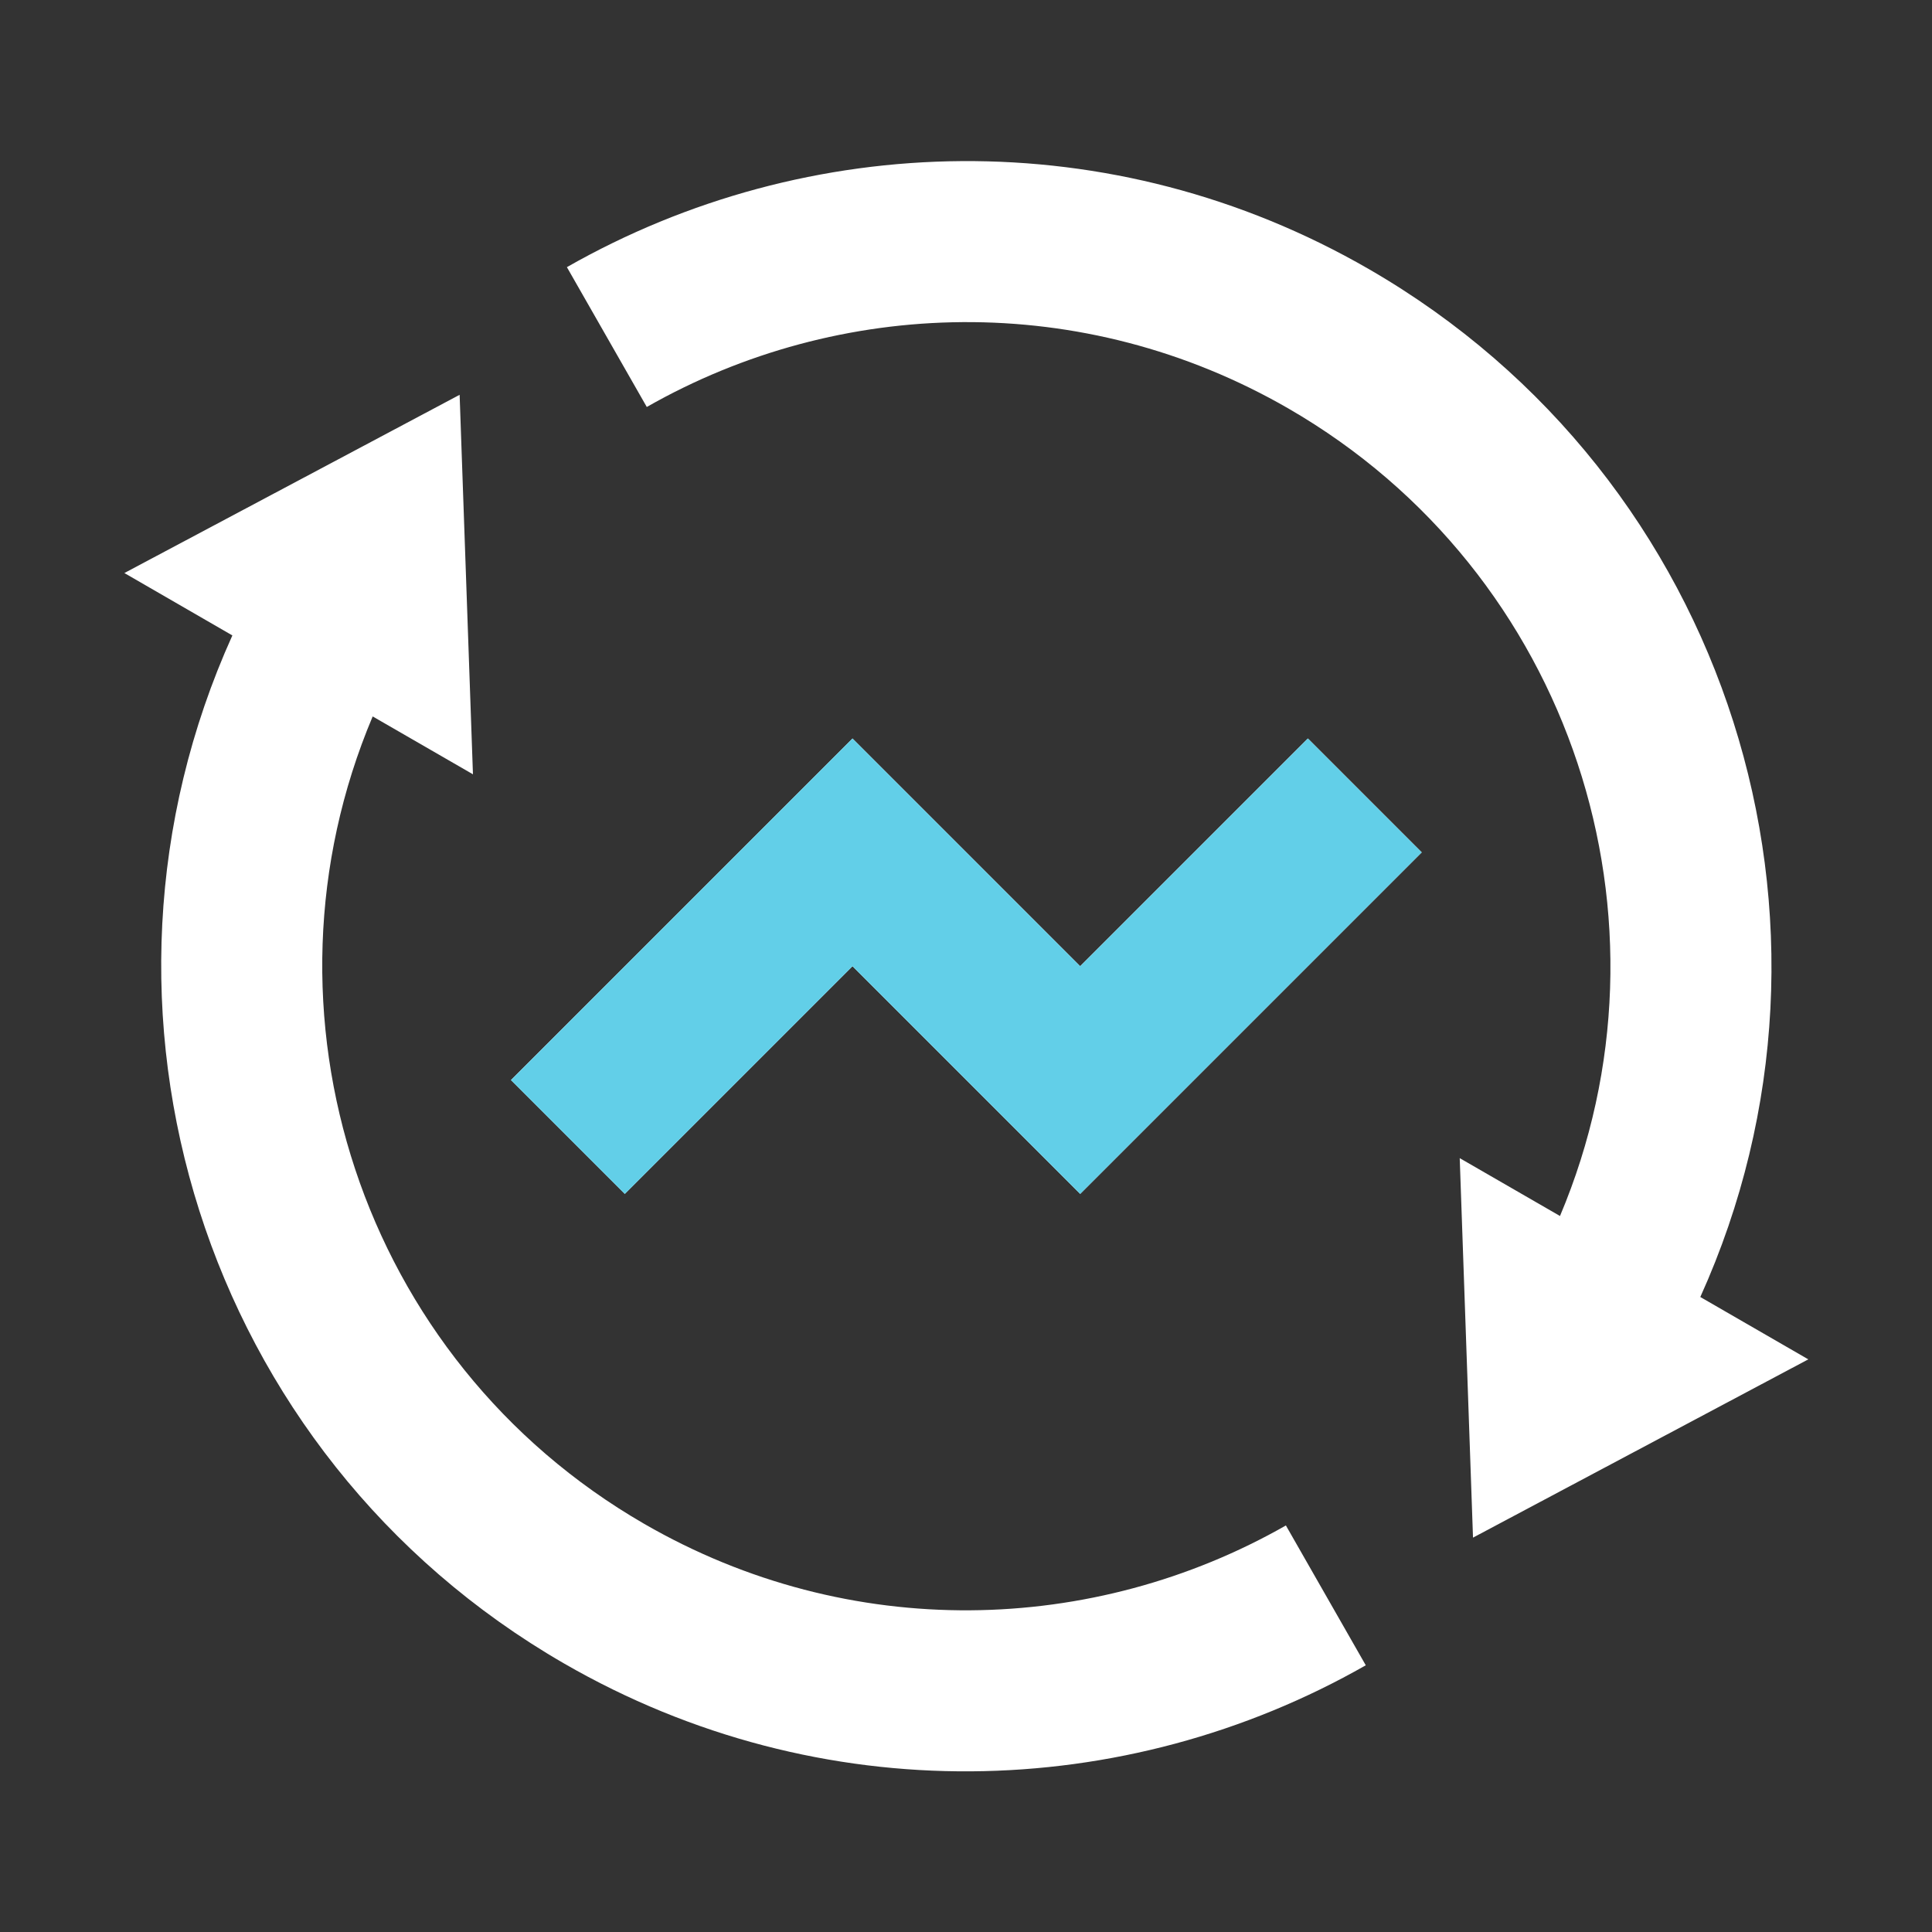
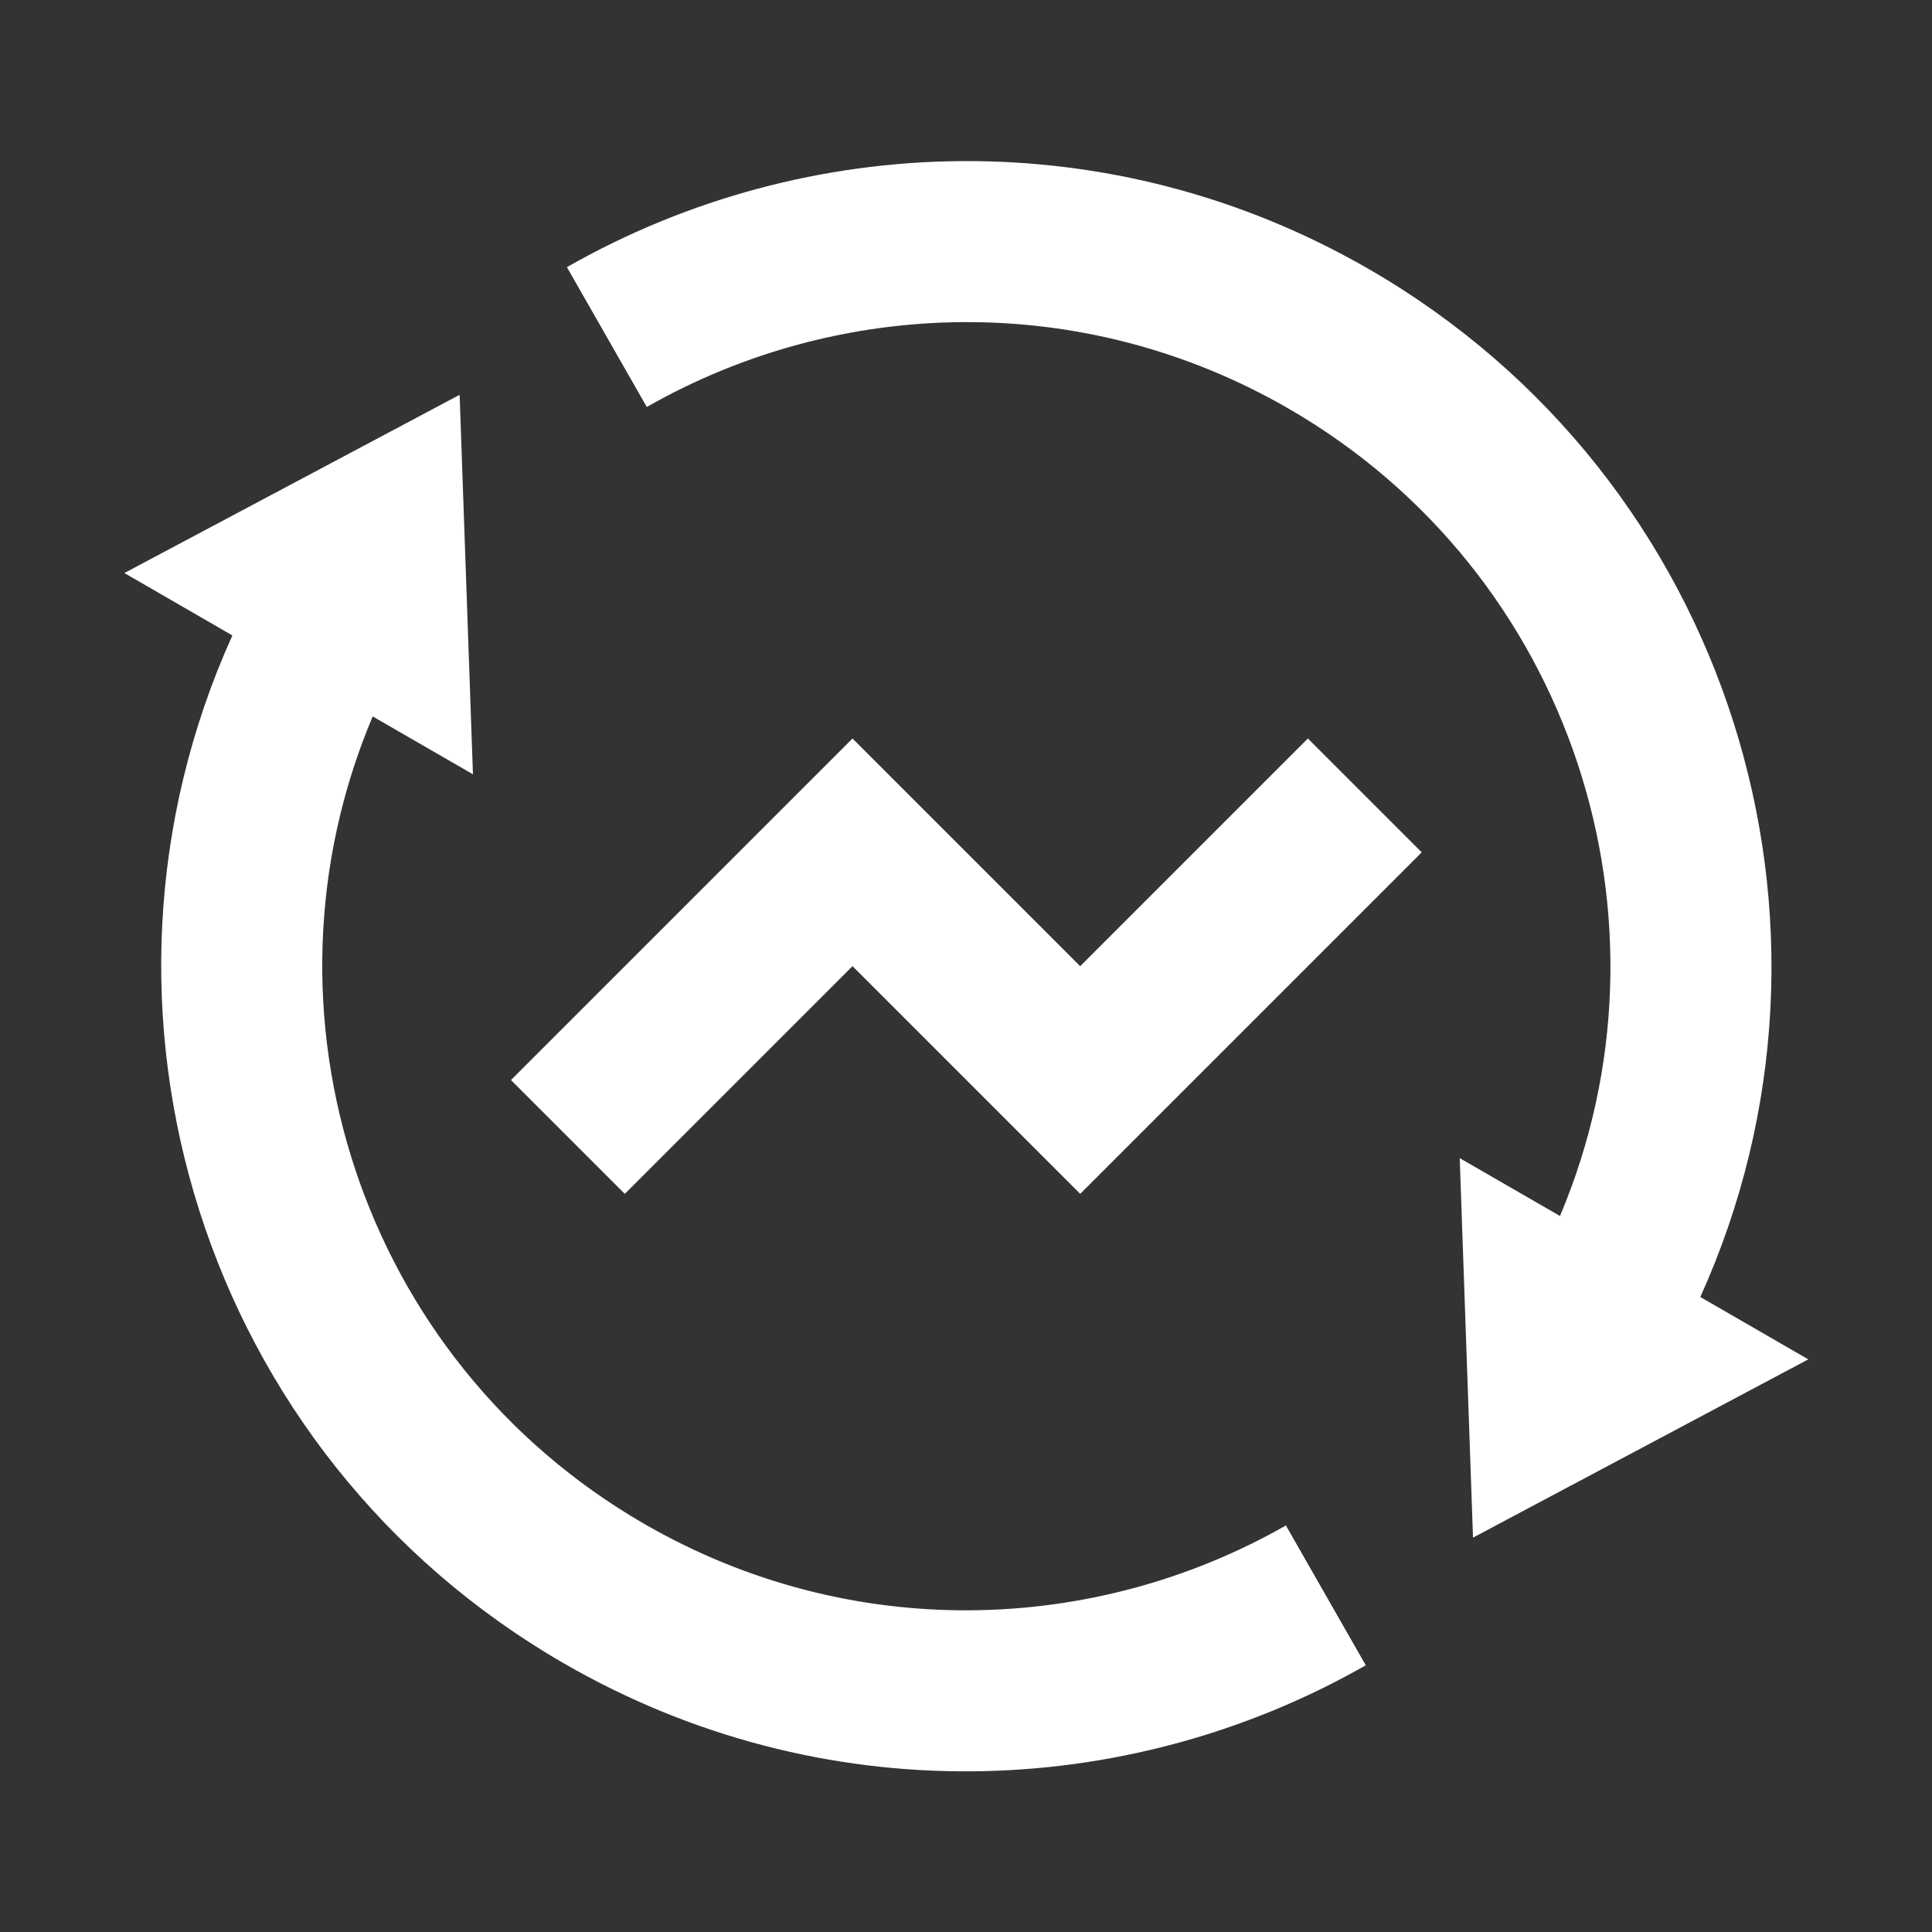
<svg xmlns="http://www.w3.org/2000/svg" width="40" height="40" viewBox="0 0 40 40" fill="none">
  <rect x="0" y="0" width="40" height="40" fill="#333333" stroke="none" />
  <path d="M32.298 25.176C34.876 19.07 32.562 11.857 26.674 8.457C22.418 6.001 17.372 6.156 13.391 8.426L11.737 5.531C16.713 2.694 23.021 2.5 28.34 5.571C35.825 9.892 38.69 19.141 35.203 26.853L37.439 28.144L30.497 31.835L30.222 23.978L32.298 25.176ZM7.716 14.833C5.138 20.939 7.452 28.152 13.34 31.551C17.595 34.008 22.642 33.853 26.623 31.583L28.277 34.478C23.3 37.315 16.992 37.509 11.674 34.438C4.189 30.117 1.324 20.868 4.811 13.156L2.575 11.864L9.516 8.174L9.792 16.031L7.716 14.833ZM22.364 24.718L17.65 20.004L12.936 24.718L10.579 22.361L17.65 15.29L22.364 20.004L27.078 15.29L29.435 17.647L22.364 24.718Z" fill="white" />
-   <path d="M17.65 20.005L22.364 24.719L29.435 17.648L27.078 15.29L22.364 20.005L17.65 15.29L10.579 22.362L12.936 24.719L17.65 20.005Z" fill="#62CFE8" />
</svg>